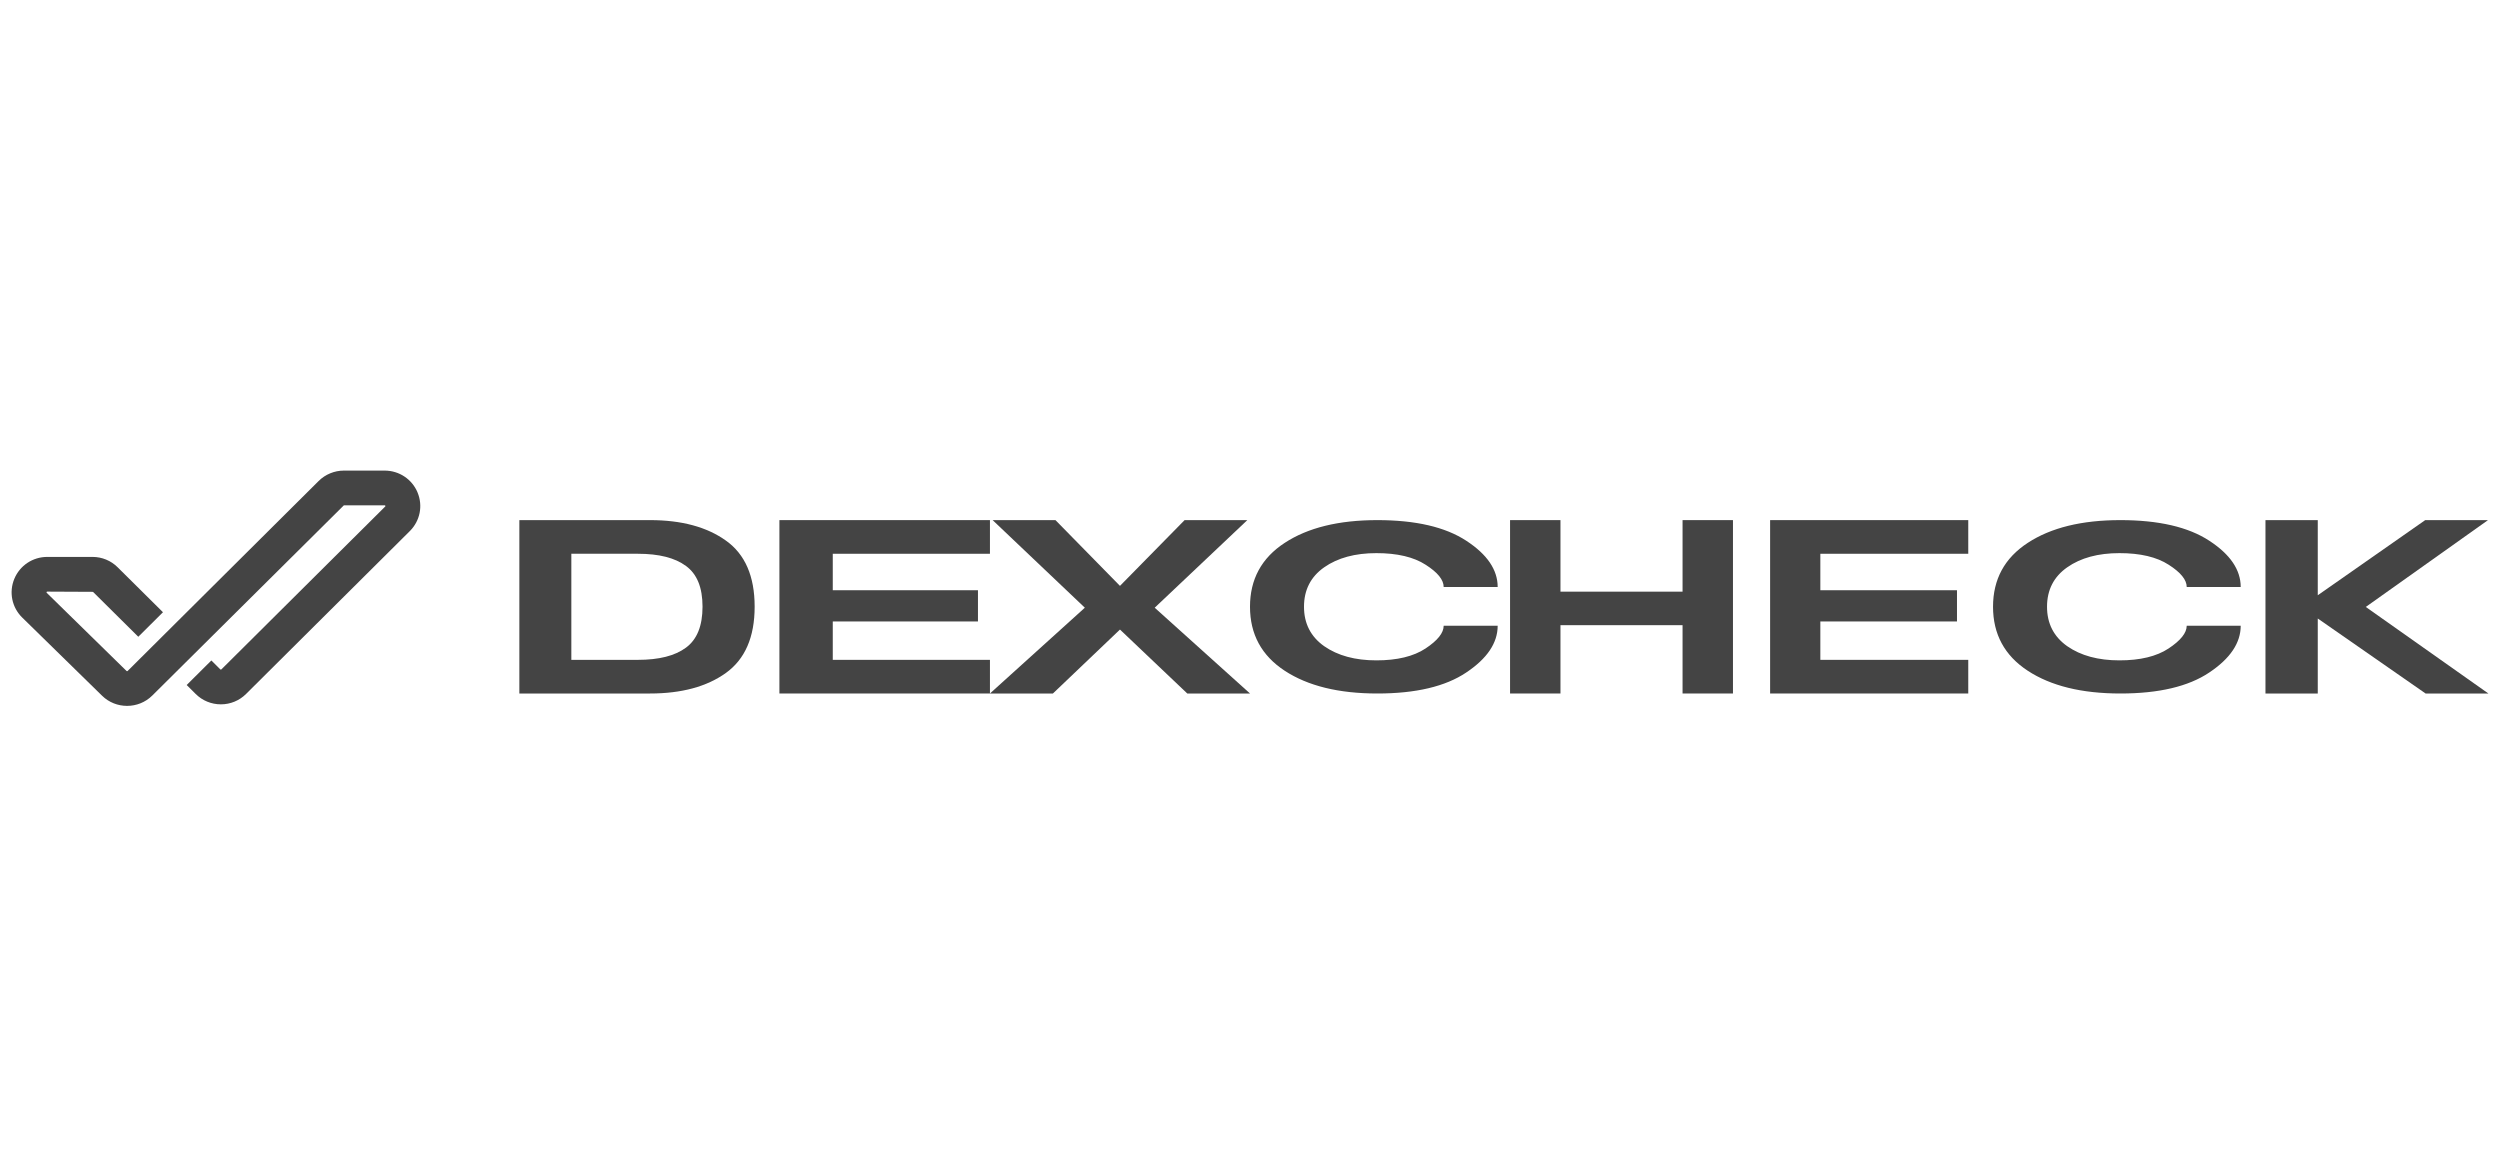
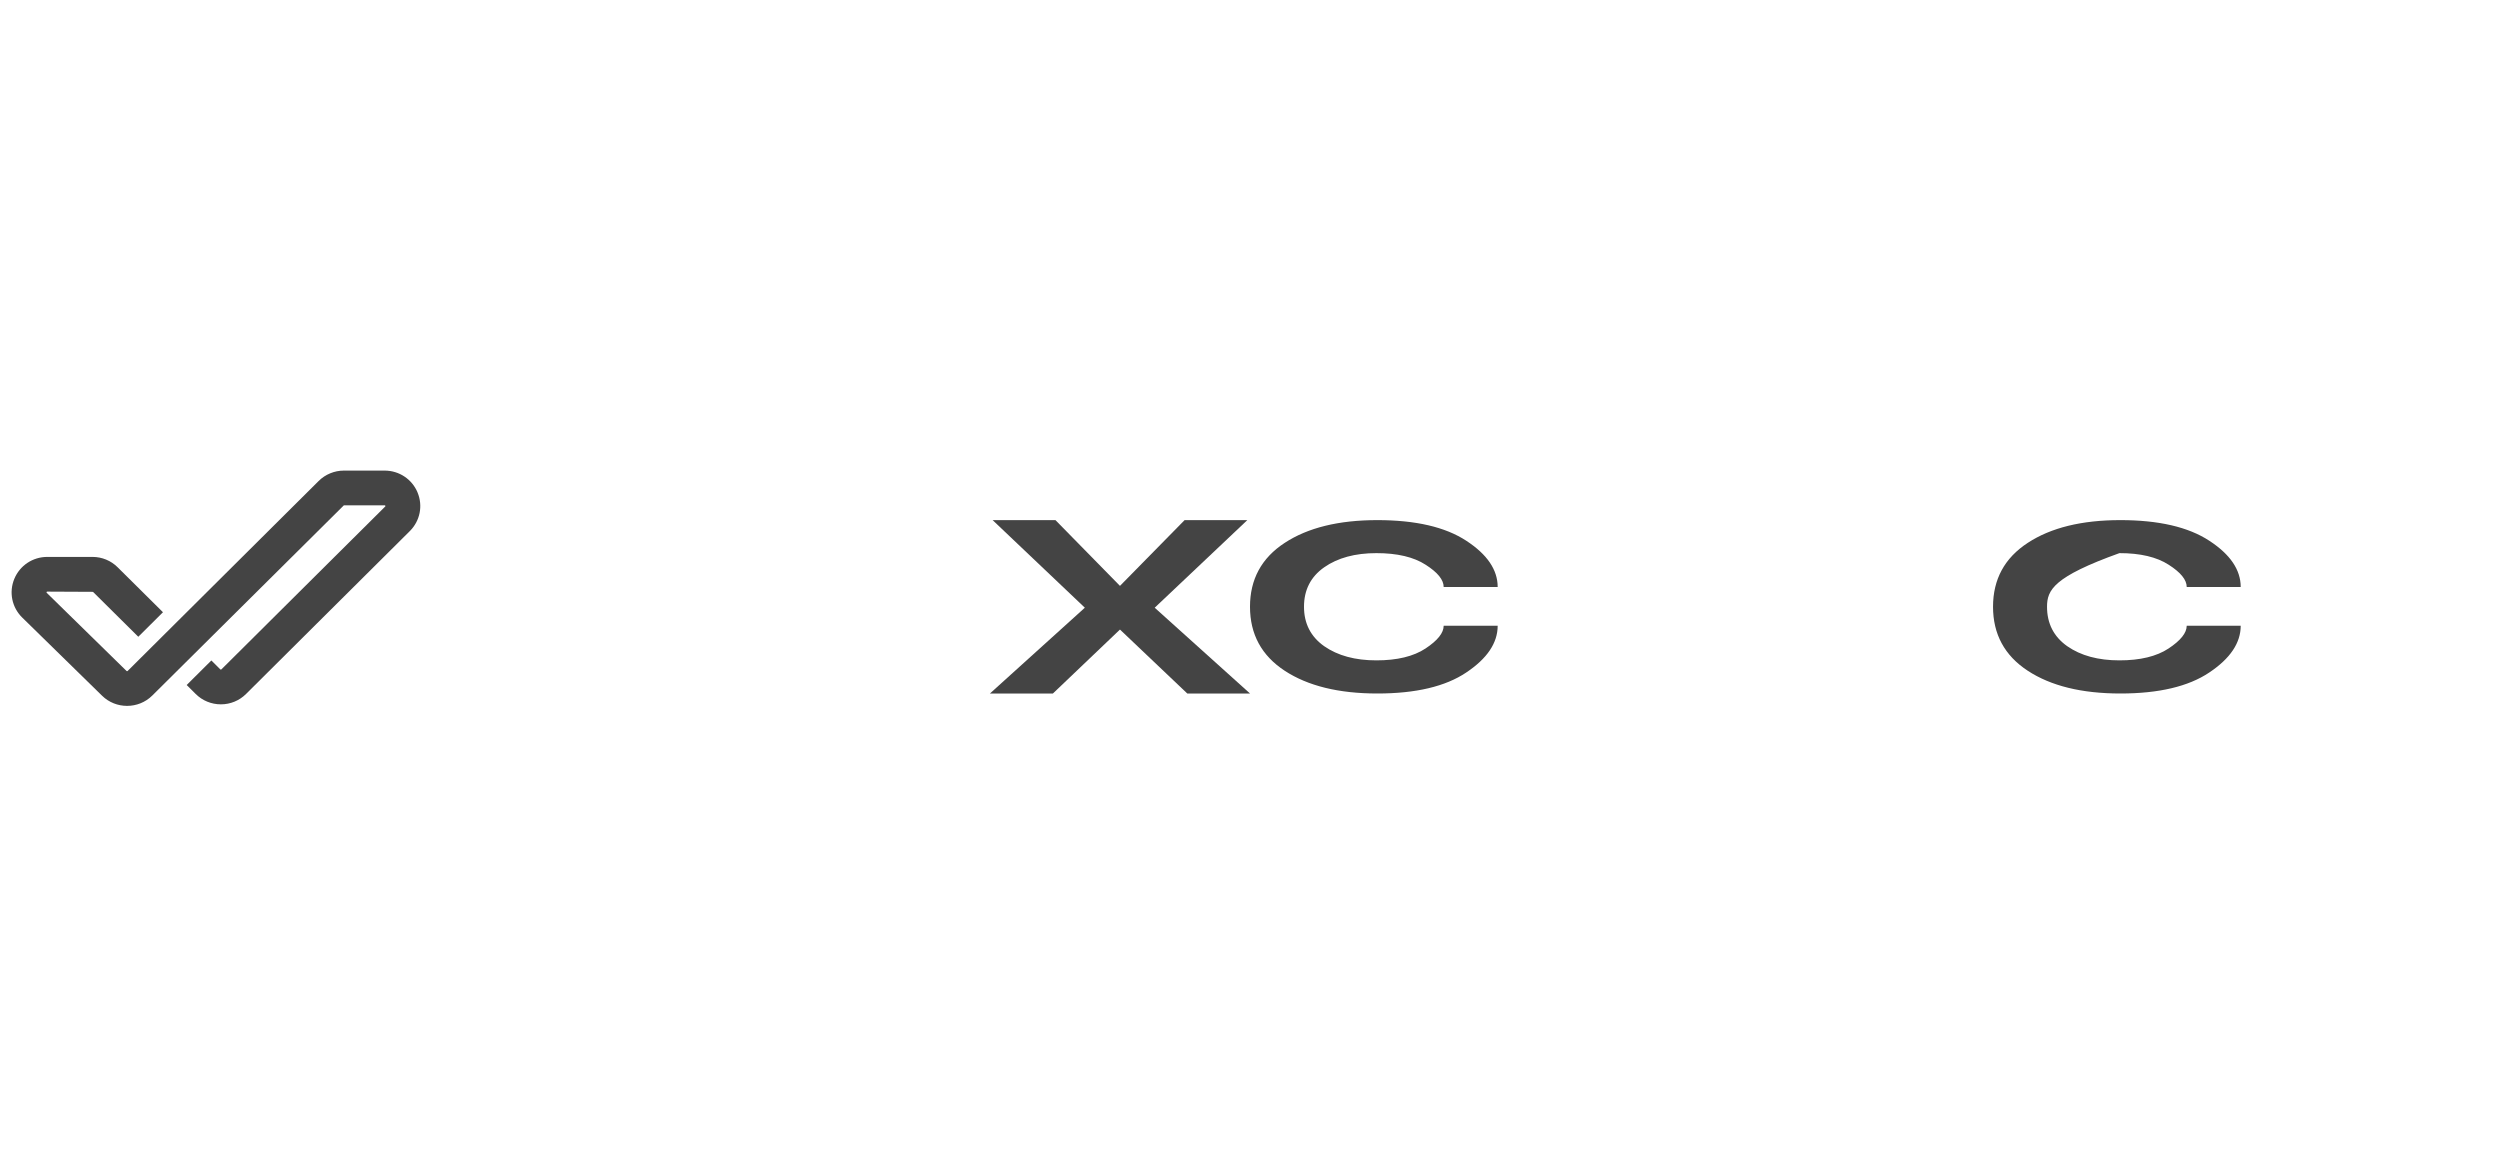
<svg xmlns="http://www.w3.org/2000/svg" width="170" height="80" viewBox="0 0 170 80" fill="none">
  <g opacity="0.8" clip-path="url(#clip0_288_306354)">
-     <path d="M35.316 47.158V35.368H44.202C46.349 35.368 48.071 35.834 49.369 36.766C50.667 37.691 51.316 39.188 51.316 41.254C51.316 43.321 50.664 44.823 49.36 45.761C48.063 46.692 46.343 47.158 44.202 47.158H35.316ZM38.851 44.87H43.381C44.813 44.87 45.901 44.593 46.646 44.04C47.397 43.487 47.772 42.559 47.772 41.254C47.772 39.95 47.397 39.033 46.646 38.486C45.901 37.933 44.813 37.656 43.381 37.656H38.851V44.87Z" fill="#151515" />
-     <path d="M53 47.158V35.368H67.316V37.656H56.628V40.136H66.501V42.259H56.628V44.87H67.316V47.158H53Z" fill="#151515" />
    <path d="M67.316 47.158L73.769 41.324L67.498 35.368H71.771L76.158 39.84L80.553 35.368H84.818L78.52 41.324L85 47.158H80.735L76.158 42.809L71.598 47.158H67.316Z" fill="#151515" />
    <path d="M93.656 47.158C91.031 47.158 88.932 46.642 87.359 45.61C85.786 44.578 85 43.128 85 41.259C85 39.39 85.786 37.943 87.359 36.916C88.932 35.884 91.031 35.368 93.656 35.368C96.264 35.368 98.28 35.836 99.705 36.77C101.13 37.699 101.842 38.748 101.842 39.917H98.17C98.17 39.43 97.762 38.925 96.946 38.404C96.13 37.876 95.013 37.613 93.594 37.613C92.145 37.613 90.963 37.934 90.046 38.576C89.13 39.218 88.672 40.112 88.672 41.259C88.672 42.4 89.13 43.294 90.046 43.942C90.969 44.584 92.151 44.905 93.594 44.905C95.007 44.905 96.121 44.636 96.938 44.096C97.76 43.552 98.17 43.036 98.17 42.549H101.842C101.842 43.718 101.13 44.779 99.705 45.73C98.286 46.682 96.269 47.158 93.656 47.158Z" fill="#151515" />
-     <path d="M102.684 47.158V35.368H106.112V40.233H114.414V35.368H117.842V47.158H114.414V42.512H106.112V47.158H102.684Z" fill="#151515" />
-     <path d="M120.368 47.158V35.368H133.842V37.656H123.783V40.136H133.075V42.259H123.783V44.87H133.842V47.158H120.368Z" fill="#151515" />
-     <path d="M144.183 47.158C141.558 47.158 139.459 46.642 137.886 45.61C136.313 44.578 135.526 43.128 135.526 41.259C135.526 39.39 136.313 37.943 137.886 36.916C139.459 35.884 141.558 35.368 144.183 35.368C146.79 35.368 148.806 35.836 150.231 36.77C151.656 37.699 152.368 38.748 152.368 39.917H148.697C148.697 39.43 148.289 38.925 147.473 38.404C146.657 37.876 145.54 37.613 144.121 37.613C142.672 37.613 141.489 37.934 140.573 38.576C139.656 39.218 139.198 40.112 139.198 41.259C139.198 42.4 139.656 43.294 140.573 43.942C141.496 44.584 142.677 44.905 144.121 44.905C145.533 44.905 146.648 44.636 147.464 44.096C148.286 43.552 148.697 43.036 148.697 42.549H152.368C152.368 43.718 151.656 44.779 150.231 45.73C148.812 46.682 146.796 47.158 144.183 47.158Z" fill="#151515" />
-     <path d="M154.052 47.158V35.368H157.608V40.477L164.915 35.368H169.184L160.874 41.272L169.21 47.158H164.941L157.608 42.058V47.158H154.052Z" fill="#151515" />
+     <path d="M144.183 47.158C141.558 47.158 139.459 46.642 137.886 45.61C136.313 44.578 135.526 43.128 135.526 41.259C135.526 39.39 136.313 37.943 137.886 36.916C139.459 35.884 141.558 35.368 144.183 35.368C146.79 35.368 148.806 35.836 150.231 36.77C151.656 37.699 152.368 38.748 152.368 39.917H148.697C148.697 39.43 148.289 38.925 147.473 38.404C146.657 37.876 145.54 37.613 144.121 37.613C139.656 39.218 139.198 40.112 139.198 41.259C139.198 42.4 139.656 43.294 140.573 43.942C141.496 44.584 142.677 44.905 144.121 44.905C145.533 44.905 146.648 44.636 147.464 44.096C148.286 43.552 148.697 43.036 148.697 42.549H152.368C152.368 43.718 151.656 44.779 150.231 45.73C148.812 46.682 146.796 47.158 144.183 47.158Z" fill="#151515" />
    <path d="M28.394 33.487C28.017 32.584 27.139 32 26.155 32H23.383C22.745 32 22.121 32.257 21.67 32.706L8.676 45.628C8.656 45.647 8.626 45.647 8.607 45.629L3.179 40.314C3.161 40.297 3.155 40.291 3.168 40.261C3.18 40.23 3.189 40.23 3.214 40.23L6.323 40.245L9.404 43.3L11.082 41.632L8.001 38.576C7.544 38.121 6.935 37.87 6.288 37.87H3.214C2.226 37.87 1.345 38.458 0.971 39.367C0.597 40.277 0.811 41.31 1.515 41.998L6.944 47.312C7.413 47.771 8.027 48 8.641 48C9.263 48 9.884 47.765 10.355 47.297L23.384 34.361H26.156C26.181 34.361 26.189 34.361 26.202 34.391C26.215 34.422 26.21 34.427 26.192 34.445L15.053 45.52C15.038 45.536 15 45.536 14.983 45.52L14.372 44.912L12.694 46.581L13.306 47.189C13.764 47.644 14.372 47.895 15.019 47.895C15.666 47.895 16.274 47.644 16.732 47.189L27.868 36.113C28.564 35.422 28.77 34.391 28.393 33.488H28.394V33.487Z" fill="#151515" />
  </g>
  <defs>
    <clipPath id="clip0_288_306354">
      <rect width="168.421" height="16" fill="white" transform="translate(0.789 32)" />
    </clipPath>
  </defs>
</svg>